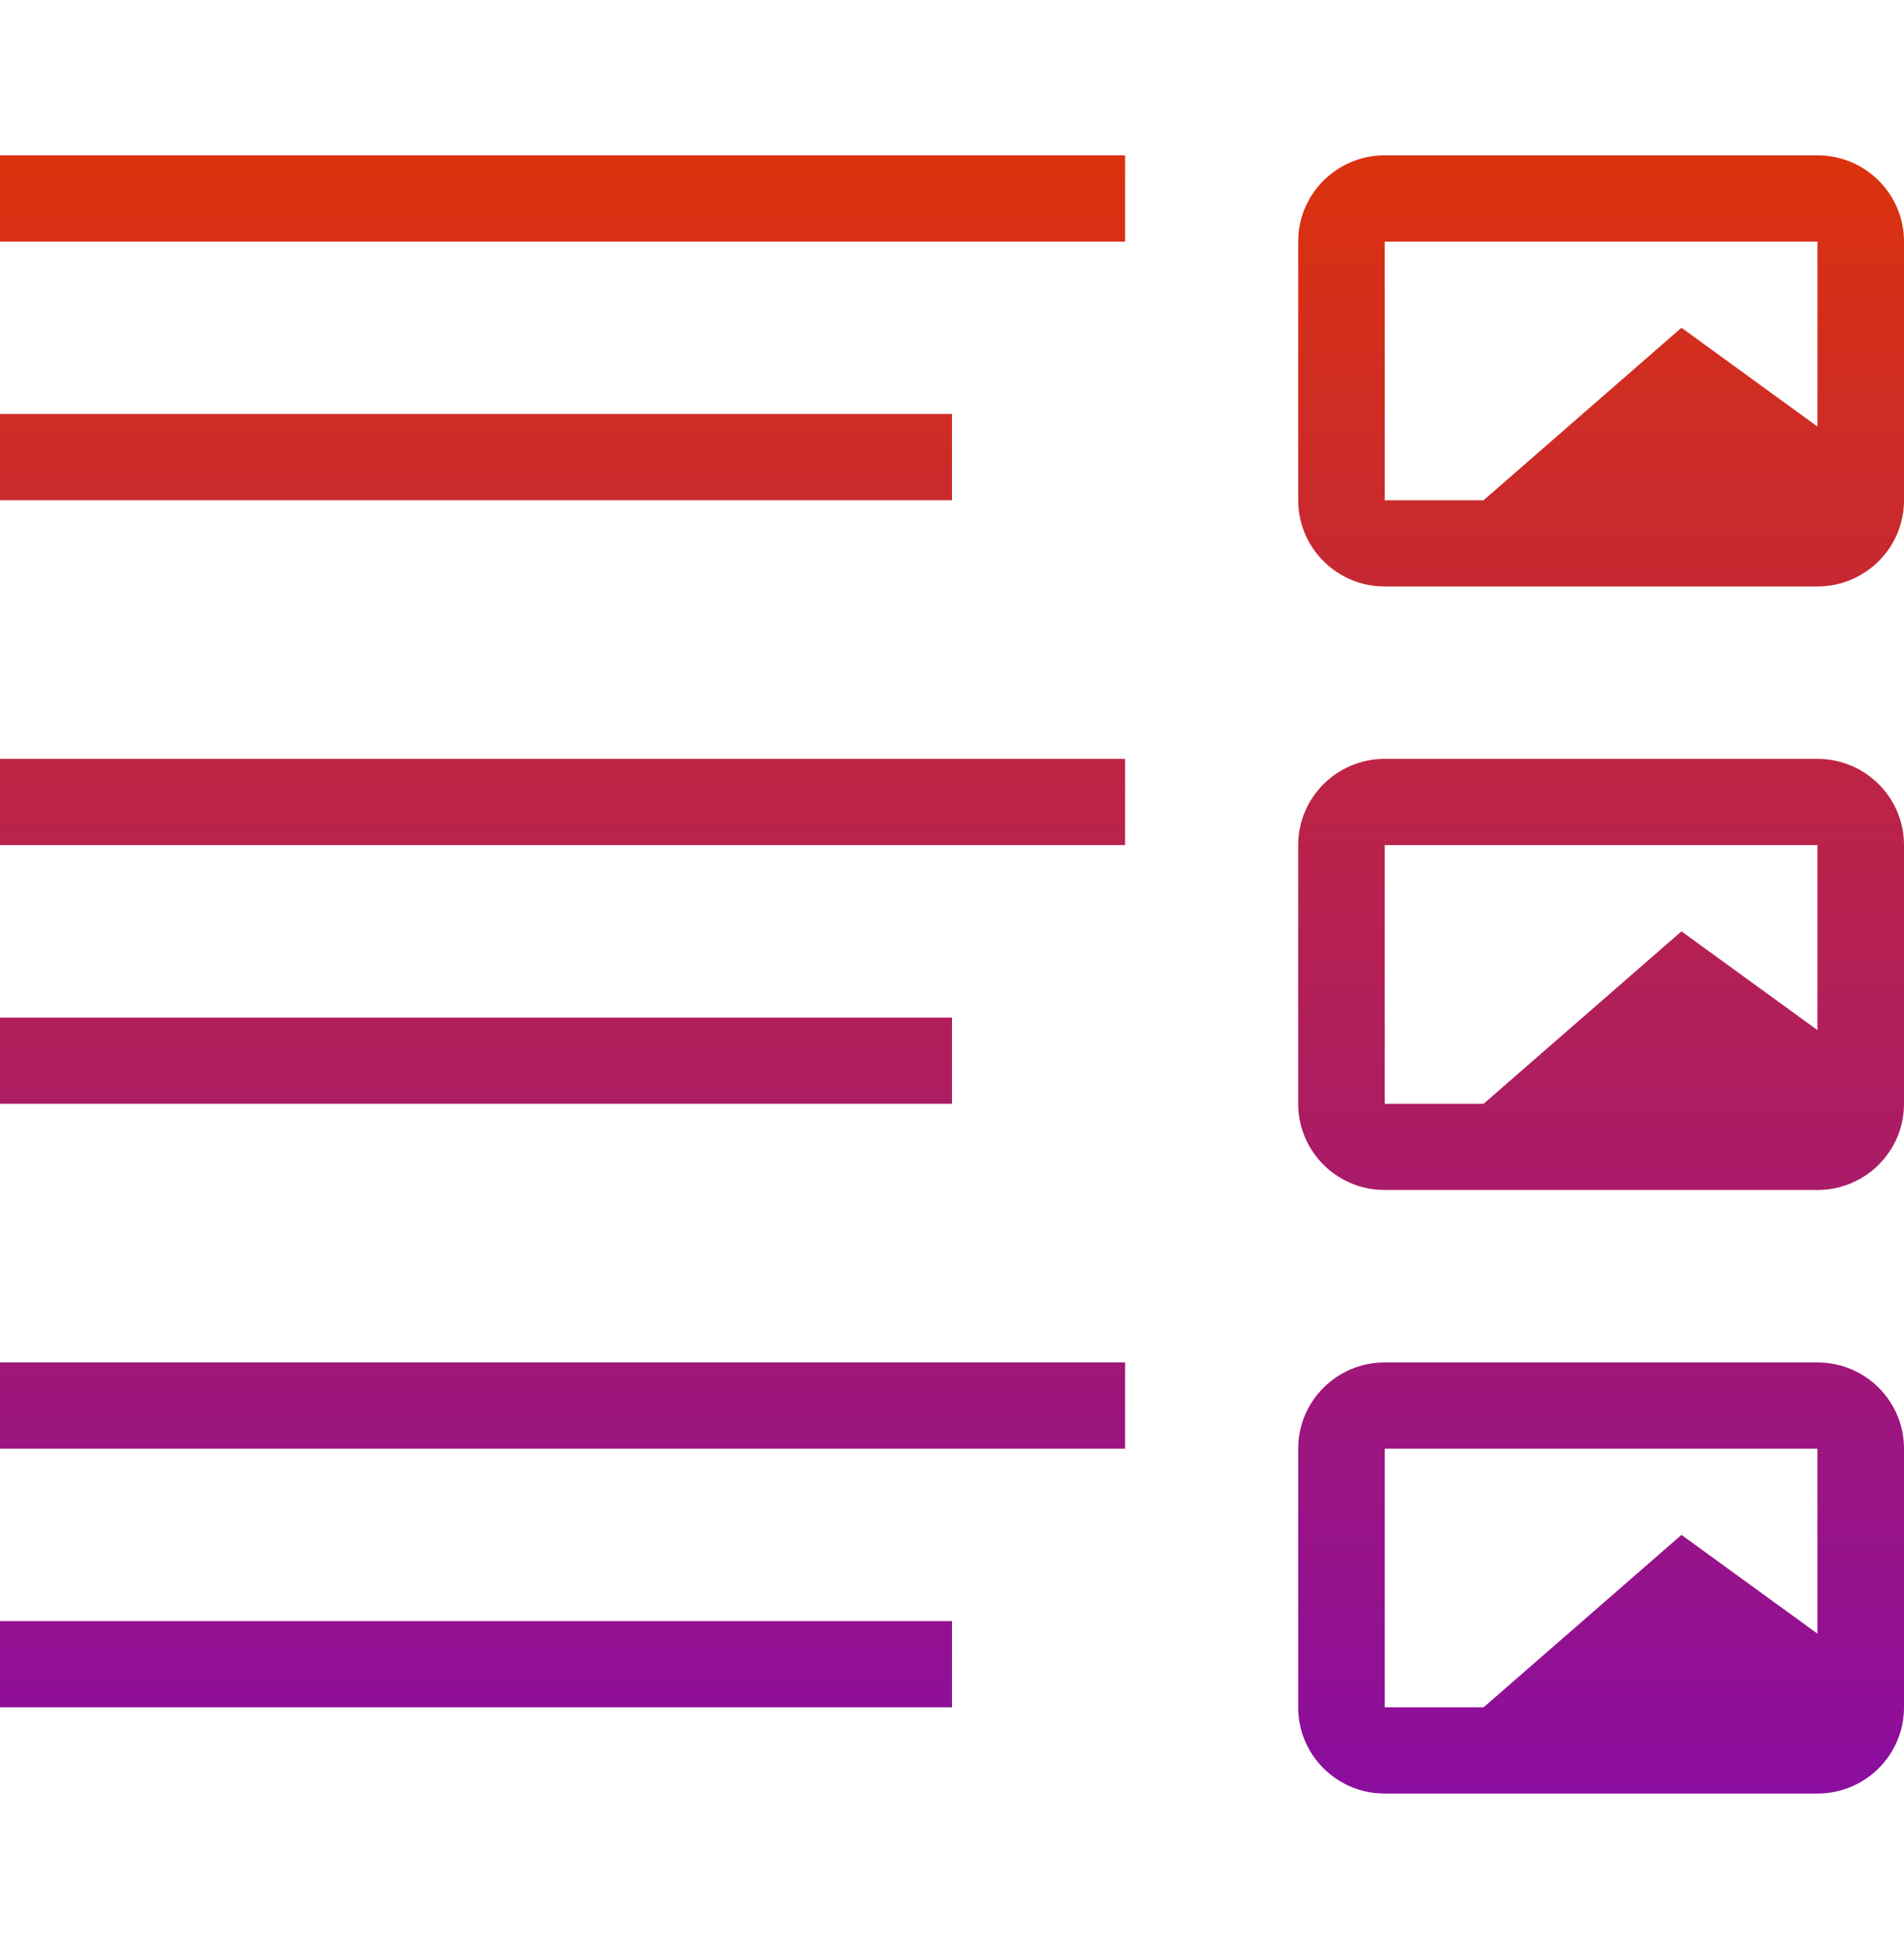
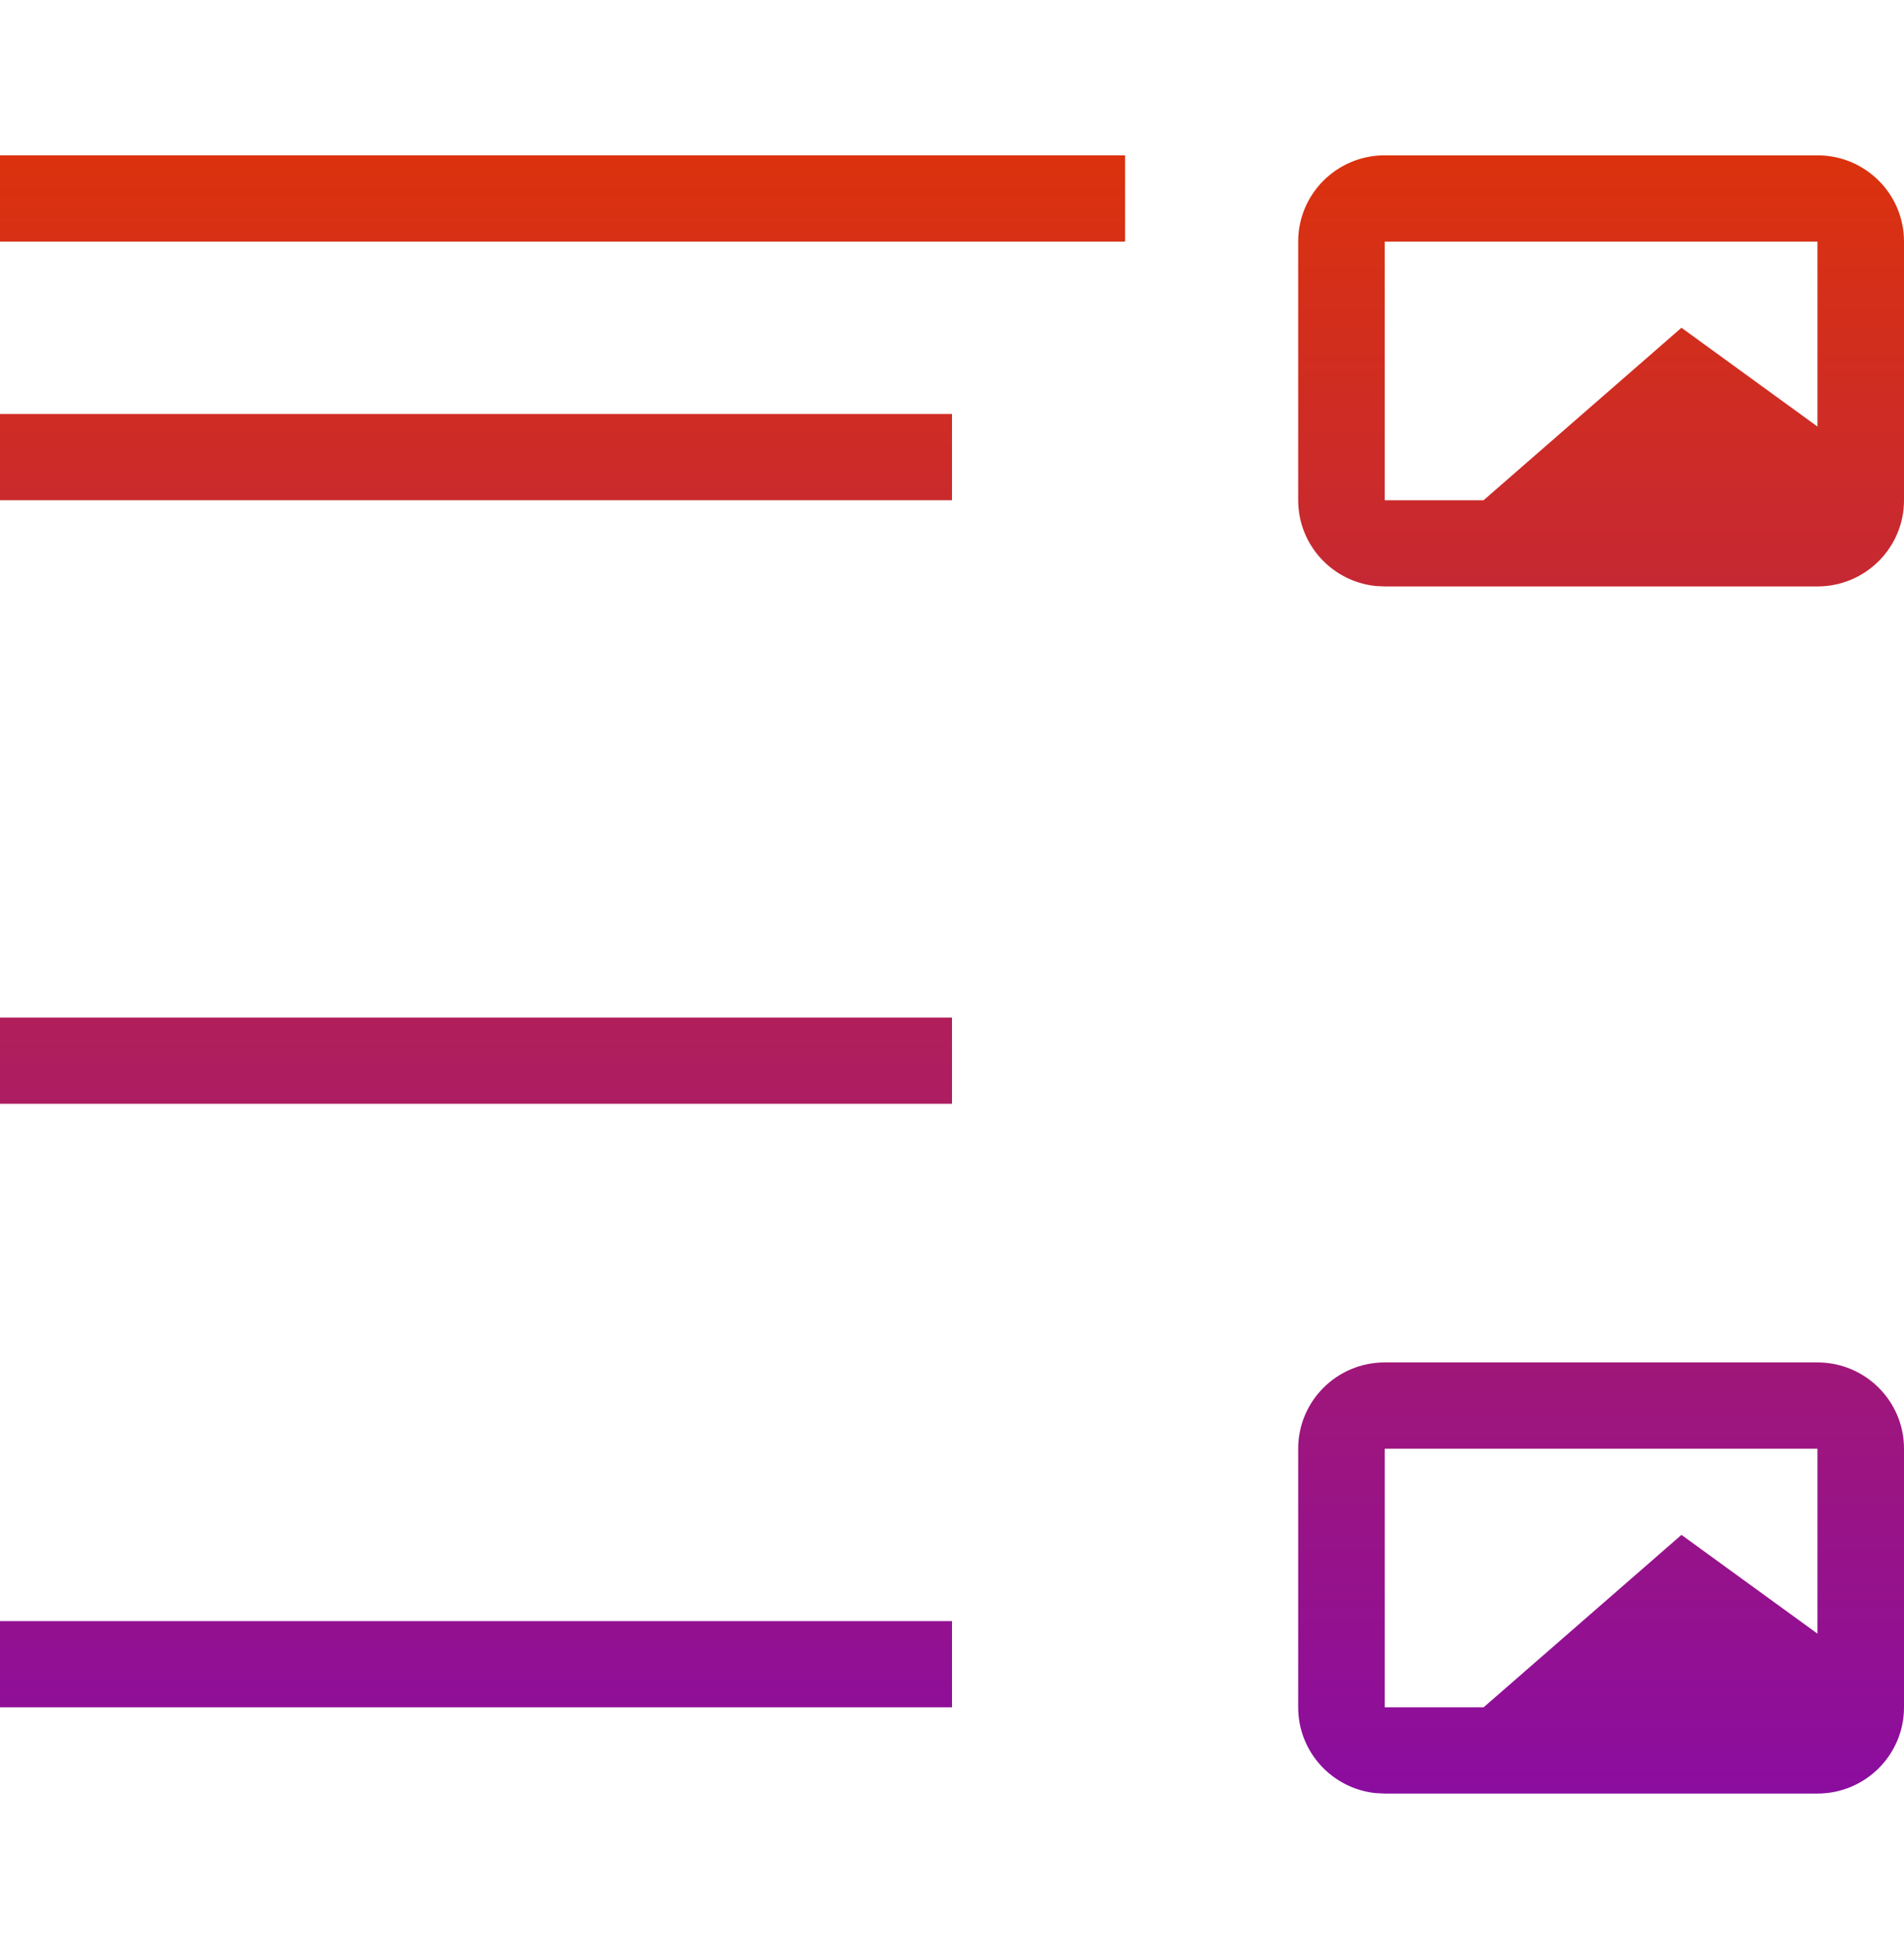
<svg xmlns="http://www.w3.org/2000/svg" width="50" height="51" viewBox="0 0 50 51" fill="none">
  <path fill-rule="evenodd" clip-rule="evenodd" d="M47.727 35.761C48.983 35.761 50 36.775 50 38.025V44.814C50 46.064 48.983 47.077 47.727 47.077H36.364L36.131 47.066C34.985 46.95 34.091 45.986 34.091 44.814V38.025C34.091 36.775 35.108 35.761 36.364 35.761H47.727ZM36.364 44.814H38.96L44.156 40.288L47.727 42.88V38.025H36.364V44.814Z" fill="url(#paint0_linear_2267_25141)" />
  <path d="M25 44.814H0V42.551H25V44.814Z" fill="url(#paint1_linear_2267_25141)" />
-   <path d="M29.546 38.025H0V35.761H29.546V38.025Z" fill="url(#paint2_linear_2267_25141)" />
-   <path fill-rule="evenodd" clip-rule="evenodd" d="M47.727 19.919C48.983 19.919 50 20.933 50 22.182V28.972C50 30.222 48.983 31.235 47.727 31.235H36.364L36.131 31.224C34.985 31.108 34.091 30.143 34.091 28.972V22.182C34.091 20.933 35.108 19.919 36.364 19.919H47.727ZM36.364 28.972H38.96L44.156 24.446L47.727 27.038V22.182H36.364V28.972Z" fill="url(#paint3_linear_2267_25141)" />
  <path d="M25 28.972H0V26.709H25V28.972Z" fill="url(#paint4_linear_2267_25141)" />
-   <path d="M29.546 22.182H0V19.919H29.546V22.182Z" fill="url(#paint5_linear_2267_25141)" />
  <path fill-rule="evenodd" clip-rule="evenodd" d="M47.727 4.077C48.983 4.077 50 5.09 50 6.34V13.13C50 14.38 48.983 15.393 47.727 15.393H36.364L36.131 15.382C34.985 15.266 34.091 14.301 34.091 13.13V6.34C34.091 5.09 35.108 4.077 36.364 4.077H47.727ZM36.364 13.13H38.96L44.156 8.603L47.727 11.196V6.34H36.364V13.13Z" fill="url(#paint6_linear_2267_25141)" />
  <path d="M25 13.13H0V10.867H25V13.13Z" fill="url(#paint7_linear_2267_25141)" />
  <path d="M29.546 6.34H0V4.077H29.546V6.34Z" fill="url(#paint8_linear_2267_25141)" />
  <defs>
    <linearGradient id="paint0_linear_2267_25141" x1="25" y1="4.077" x2="25" y2="47.077" gradientUnits="userSpaceOnUse">
      <stop stop-color="#DB320D" />
      <stop offset="1" stop-color="#8B0D9F" />
    </linearGradient>
    <linearGradient id="paint1_linear_2267_25141" x1="25" y1="4.077" x2="25" y2="47.077" gradientUnits="userSpaceOnUse">
      <stop stop-color="#DB320D" />
      <stop offset="1" stop-color="#8B0D9F" />
    </linearGradient>
    <linearGradient id="paint2_linear_2267_25141" x1="25" y1="4.077" x2="25" y2="47.077" gradientUnits="userSpaceOnUse">
      <stop stop-color="#DB320D" />
      <stop offset="1" stop-color="#8B0D9F" />
    </linearGradient>
    <linearGradient id="paint3_linear_2267_25141" x1="25" y1="4.077" x2="25" y2="47.077" gradientUnits="userSpaceOnUse">
      <stop stop-color="#DB320D" />
      <stop offset="1" stop-color="#8B0D9F" />
    </linearGradient>
    <linearGradient id="paint4_linear_2267_25141" x1="25" y1="4.077" x2="25" y2="47.077" gradientUnits="userSpaceOnUse">
      <stop stop-color="#DB320D" />
      <stop offset="1" stop-color="#8B0D9F" />
    </linearGradient>
    <linearGradient id="paint5_linear_2267_25141" x1="25" y1="4.077" x2="25" y2="47.077" gradientUnits="userSpaceOnUse">
      <stop stop-color="#DB320D" />
      <stop offset="1" stop-color="#8B0D9F" />
    </linearGradient>
    <linearGradient id="paint6_linear_2267_25141" x1="25" y1="4.077" x2="25" y2="47.077" gradientUnits="userSpaceOnUse">
      <stop stop-color="#DB320D" />
      <stop offset="1" stop-color="#8B0D9F" />
    </linearGradient>
    <linearGradient id="paint7_linear_2267_25141" x1="25" y1="4.077" x2="25" y2="47.077" gradientUnits="userSpaceOnUse">
      <stop stop-color="#DB320D" />
      <stop offset="1" stop-color="#8B0D9F" />
    </linearGradient>
    <linearGradient id="paint8_linear_2267_25141" x1="25" y1="4.077" x2="25" y2="47.077" gradientUnits="userSpaceOnUse">
      <stop stop-color="#DB320D" />
      <stop offset="1" stop-color="#8B0D9F" />
    </linearGradient>
  </defs>
</svg>